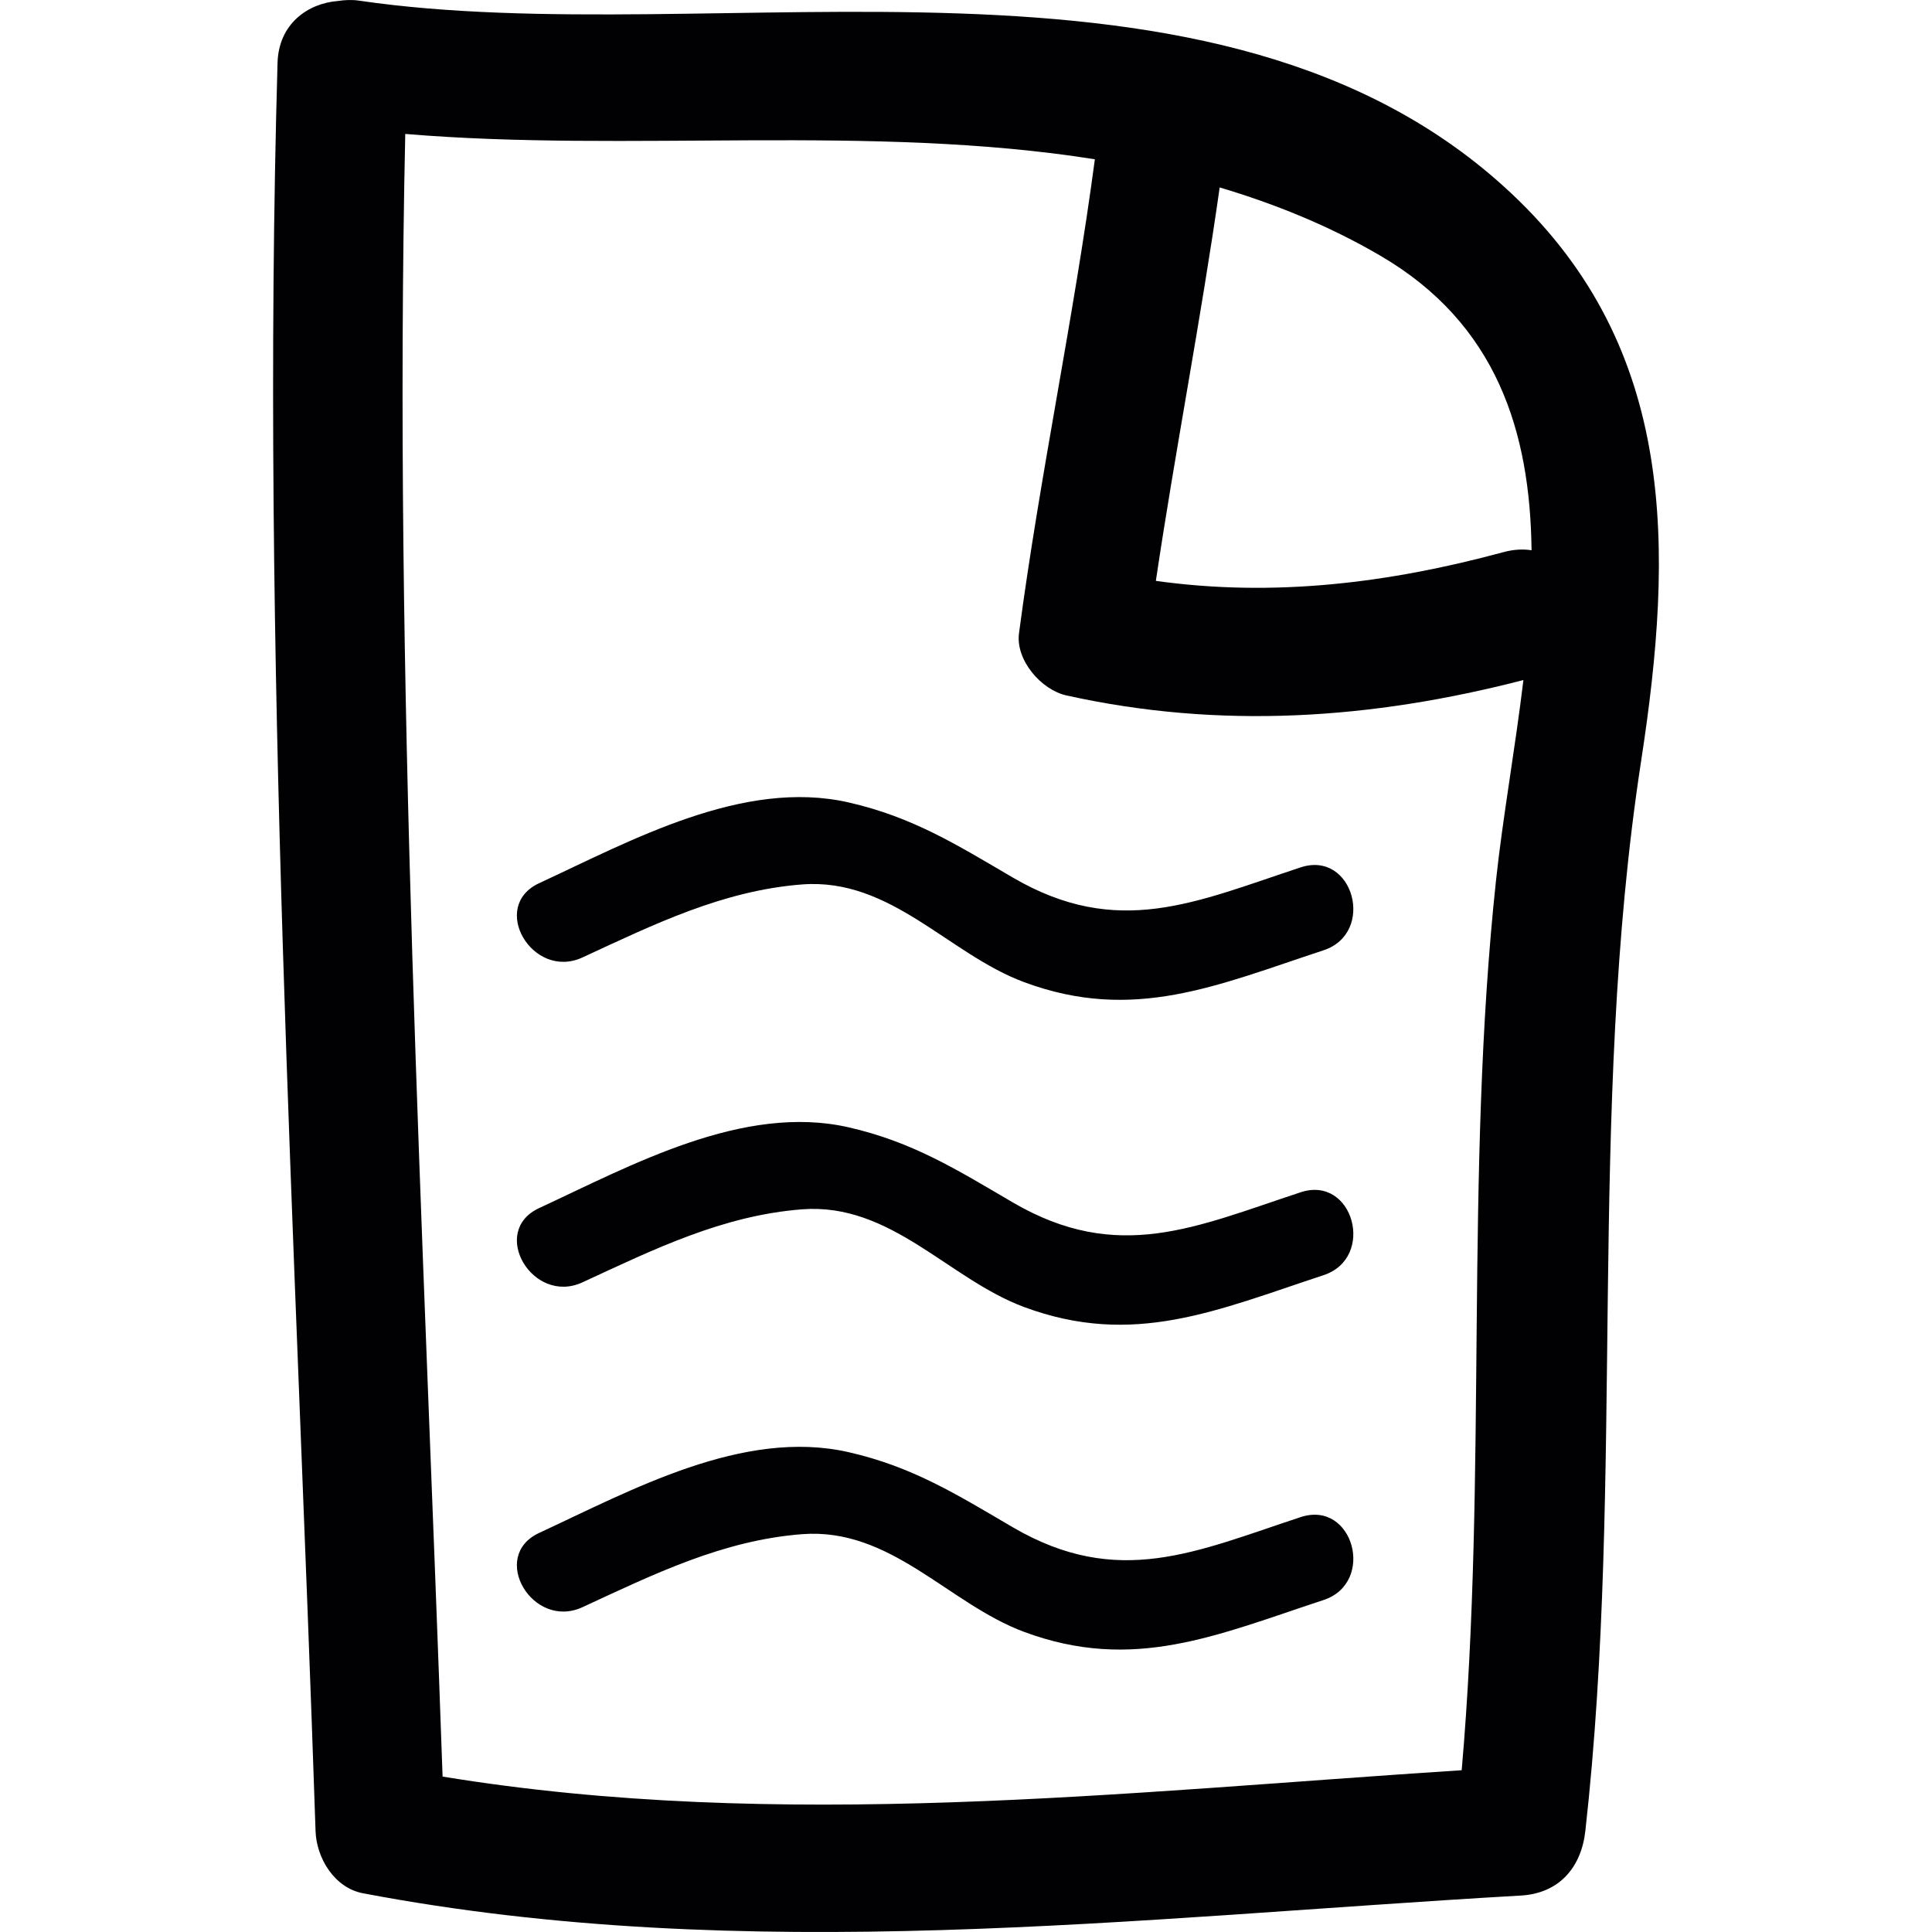
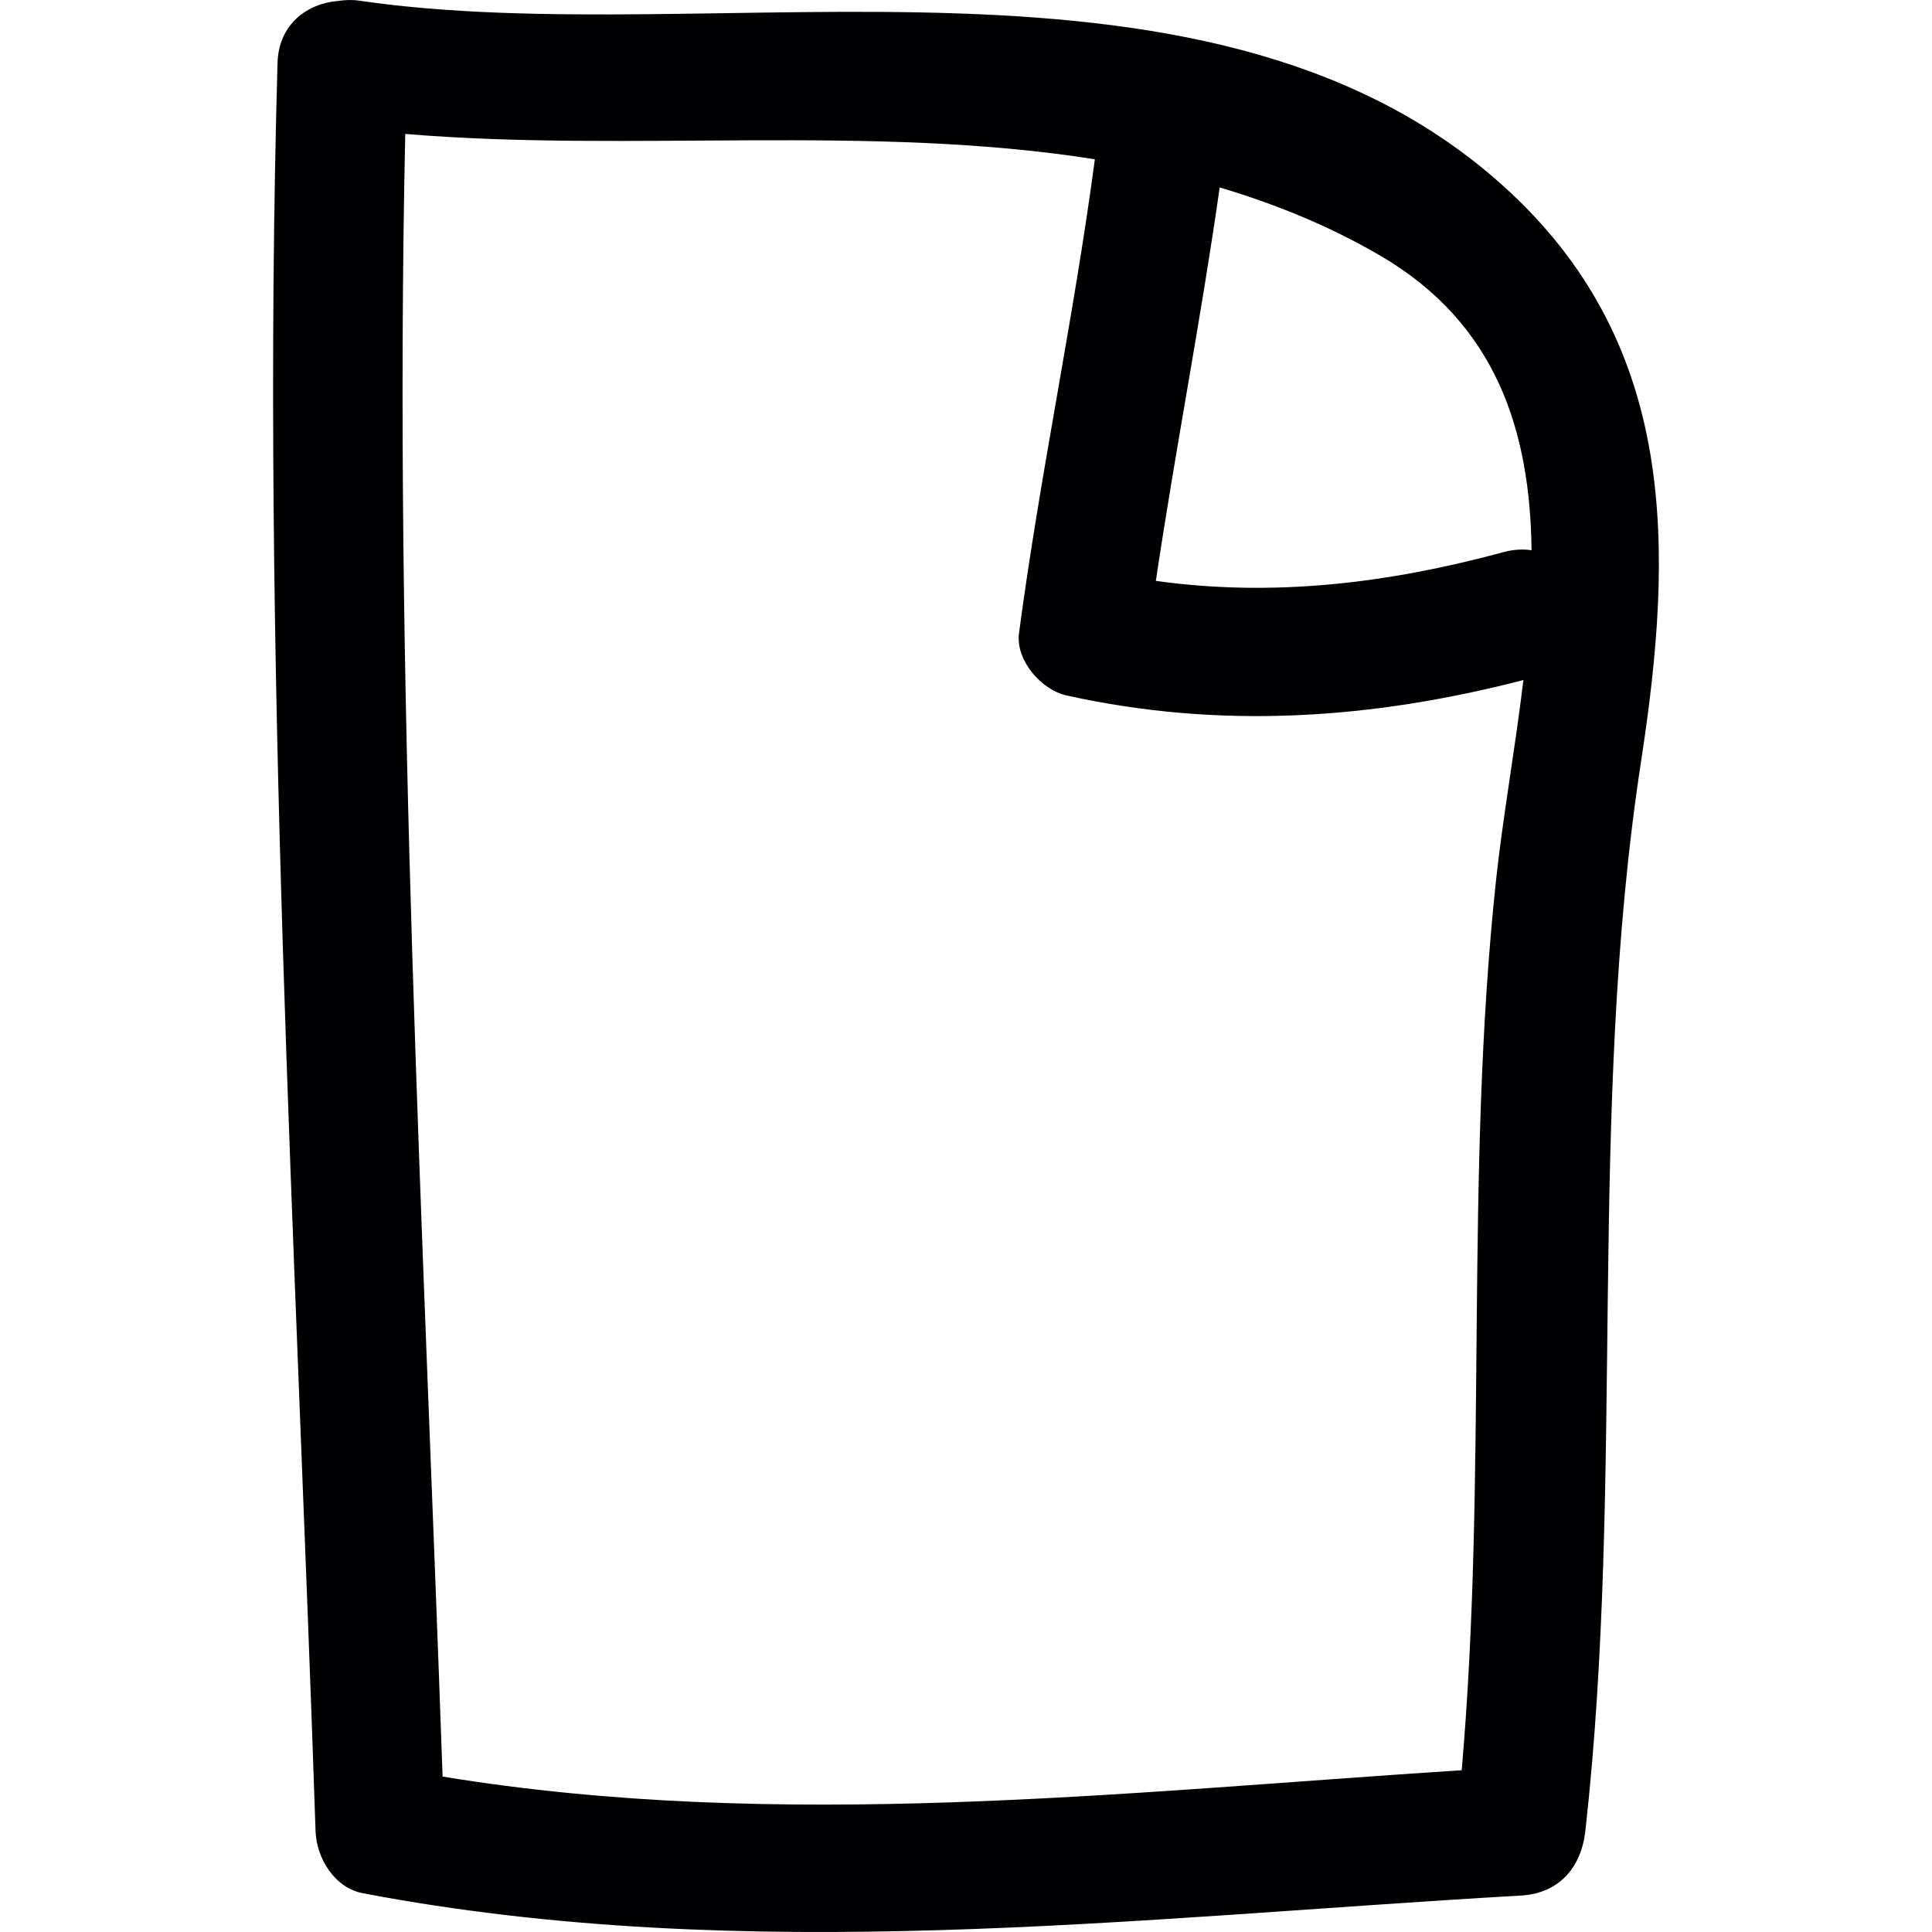
<svg xmlns="http://www.w3.org/2000/svg" height="800px" width="800px" version="1.1" id="Capa_1" viewBox="0 0 305.432 305.432" xml:space="preserve">
  <g>
    <path style="fill:#010002;" d="M57.372,299.306c60.743,11.547,121.928,3.867,183.057,0.364c6.037-0.343,9.551-4.417,10.198-10.198   c6.293-56.147,0.245-113.356,8.822-169.177c5.145-33.477,5.727-65.084-20.538-89.739C192.571-12.945,113.296,8.398,56.784,0.104   c-1.186-0.174-2.29-0.109-3.34,0.049c-4.786,0.37-9.393,3.612-9.567,9.785c-2.665,93.253,2.899,186.37,6.01,279.535   C50.029,293.742,52.863,298.447,57.372,299.306z M192.821,29.632c8.746,2.611,17.253,6.037,25.362,10.769   c18.536,10.807,23.72,27.968,23.943,46.591c-1.338-0.212-2.817-0.141-4.411,0.288c-18.313,4.96-36.453,7.141-54.984,4.552   C185.821,71.056,189.867,50.437,192.821,29.632z M64.067,21.174c35.376,2.964,73.656-1.615,109.021,4.009   c-3.334,25.08-8.67,49.838-11.993,74.923c-0.56,4.259,3.514,8.953,7.49,9.834c24.372,5.406,48.283,3.769,72.253-2.431   c-1.316,10.927-3.269,21.767-4.324,31.601c-5.009,46.678-1.343,93.911-5.434,140.747c-53.629,3.459-107.786,9.736-161.111,1.006   C66.95,194.311,62.191,107.797,64.067,21.174z" />
-     <path style="fill:#010002;" d="M92.1,151.358c11.259-5.211,22.159-10.568,34.696-11.536c14.055-1.082,23.143,11.009,35.109,15.447   c17.291,6.424,30.481,0.511,47.331-5.037c8.289-2.725,4.737-15.86-3.617-13.108c-16.524,5.439-28.86,11.34-45.525,1.594   c-8.887-5.2-15.822-9.556-25.944-11.863c-16.66-3.791-34.397,6.043-48.908,12.765C77.284,143.303,84.197,155.019,92.1,151.358z" />
-     <path style="fill:#010002;" d="M92.1,202.72c11.259-5.211,22.159-10.568,34.696-11.536c14.055-1.082,23.143,11.003,35.109,15.447   c17.291,6.424,30.481,0.511,47.331-5.037c8.289-2.725,4.737-15.86-3.617-13.108c-16.524,5.439-28.86,11.34-45.525,1.594   c-8.887-5.2-15.822-9.556-25.944-11.863c-16.66-3.791-34.397,6.043-48.908,12.765C77.284,194.659,84.197,206.38,92.1,202.72z" />
-     <path style="fill:#010002;" d="M92.1,254.075c11.259-5.211,22.159-10.568,34.696-11.536c14.055-1.082,23.143,11.003,35.109,15.447   c17.291,6.424,30.481,0.511,47.331-5.037c8.289-2.725,4.737-15.86-3.617-13.108c-16.524,5.439-28.86,11.34-45.525,1.594   c-8.887-5.2-15.822-9.556-25.944-11.863c-16.66-3.791-34.397,6.043-48.908,12.765C77.284,246.02,84.197,257.736,92.1,254.075z" />
  </g>
</svg>